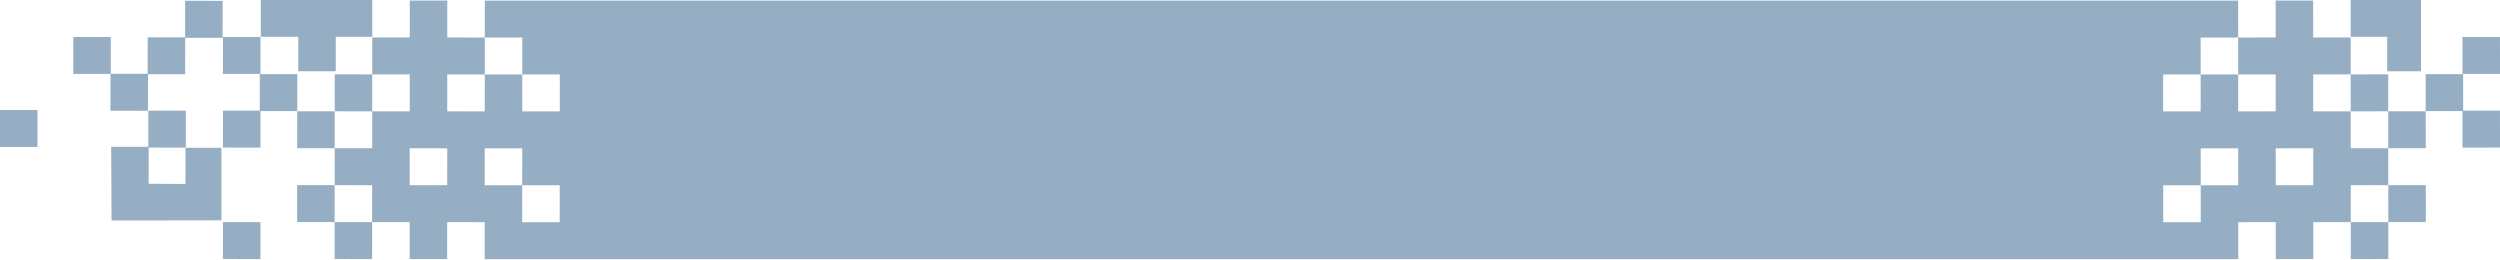
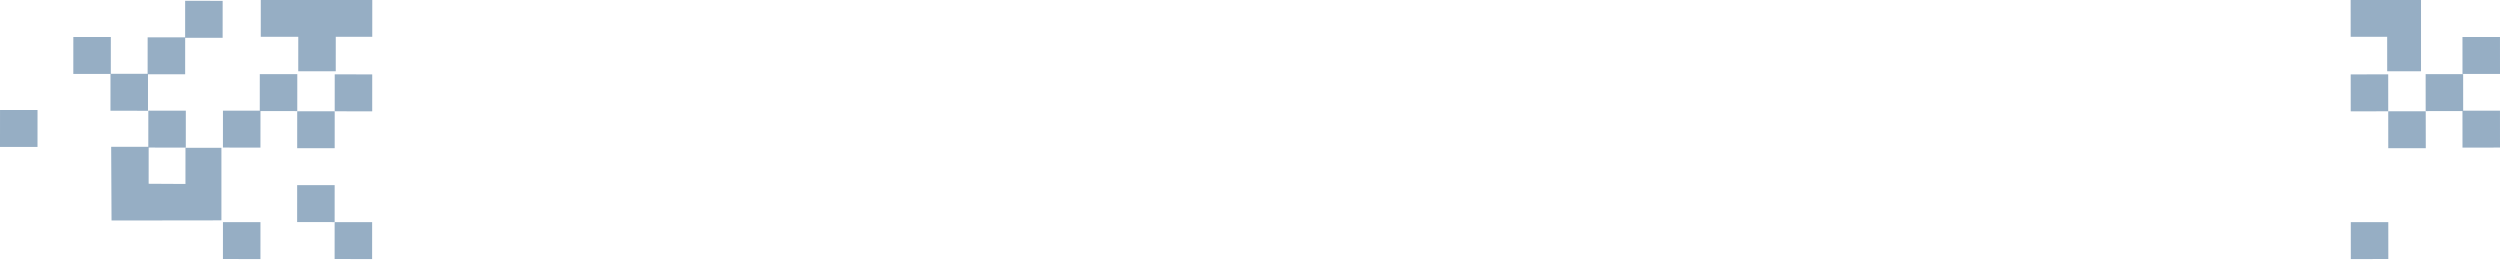
<svg xmlns="http://www.w3.org/2000/svg" fill="#000000" height="43.6" preserveAspectRatio="xMidYMid meet" version="1" viewBox="90.0 278.3 420.0 43.6" width="420" zoomAndPan="magnify">
  <g fill="#96aec4" id="change1_1">
-     <path d="M 472.328 309.418 L 472.32 303.215 L 478.625 303.211 L 478.625 309.414 Z M 459.727 315.629 L 453.422 315.633 L 453.418 309.43 L 459.723 309.426 L 459.719 303.219 L 466.02 303.215 L 466.023 309.422 L 459.723 309.426 Z M 184.031 315.633 L 177.73 315.629 L 177.73 309.426 L 171.43 309.422 L 171.434 303.215 L 177.734 303.219 L 177.73 309.426 L 184.035 309.43 Z M 165.129 309.418 L 158.828 309.414 L 158.828 303.211 L 165.133 303.215 Z M 491.23 309.406 L 491.227 303.203 L 484.926 303.203 L 484.922 297.004 L 478.617 297.004 L 478.617 290.801 L 484.918 290.797 L 484.914 284.594 L 478.613 284.594 L 478.609 278.391 L 472.309 278.395 L 472.312 284.598 L 466.012 284.602 L 466.012 290.809 L 472.316 290.805 L 472.32 297.008 L 466.016 297.012 L 466.012 290.809 L 459.711 290.809 L 459.715 297.016 L 453.41 297.02 L 453.41 290.812 L 459.711 290.809 L 459.707 284.605 L 466.012 284.602 L 466.008 278.398 L 171.445 278.398 L 171.441 284.602 L 177.746 284.605 L 177.742 290.809 L 184.047 290.812 L 184.043 297.02 L 177.738 297.016 L 177.742 290.809 L 171.441 290.809 L 171.438 297.012 L 165.137 297.008 L 165.137 290.805 L 171.441 290.809 L 171.441 284.602 L 165.141 284.598 L 165.145 278.395 L 158.844 278.391 L 158.84 284.594 L 152.539 284.594 L 152.535 290.797 L 158.836 290.801 L 158.836 297.004 L 152.531 297.004 L 152.527 303.203 L 146.227 303.203 L 146.223 309.406 L 152.523 309.41 L 152.52 315.617 L 158.824 315.617 L 158.82 321.824 L 165.121 321.828 L 165.125 315.621 L 171.426 315.625 L 171.426 321.832 L 466.031 321.832 L 466.027 315.625 L 472.328 315.621 L 472.332 321.828 L 478.633 321.824 L 478.633 315.617 L 484.934 315.617 L 484.93 309.41 L 491.23 309.406" fill="inherit" />
    <path d="M 497.531 303.199 L 497.523 296.992 L 491.223 296.996 L 491.227 303.203 L 497.531 303.199" fill="inherit" />
-     <path d="M 497.531 309.402 L 491.23 309.406 L 491.234 315.613 L 497.535 315.609 L 497.531 309.402" fill="inherit" />
    <path d="M 503.812 296.891 L 503.809 290.758 L 497.508 290.758 L 497.512 296.965 L 503.695 296.961 L 503.699 303.098 L 510 303.09 L 509.996 296.887 L 503.812 296.891" fill="inherit" />
    <path d="M 496.73 278.273 L 484.91 278.273 L 484.914 284.48 L 491.043 284.477 L 491.047 290.277 L 496.73 290.273 L 496.73 278.273" fill="inherit" />
    <path d="M 510 290.719 L 509.996 284.516 L 503.695 284.516 L 503.699 290.723 L 510 290.719" fill="inherit" />
    <path d="M 491.223 296.996 L 491.219 290.789 L 484.918 290.797 L 484.922 297.004 L 491.223 296.996" fill="inherit" />
    <path d="M 484.938 321.82 L 491.238 321.816 L 491.234 315.613 L 484.934 315.617 L 484.938 321.82" fill="inherit" />
    <path d="M 139.93 296.992 L 139.926 303.199 L 146.227 303.203 L 146.23 296.996 L 139.93 296.992" fill="inherit" />
    <path d="M 139.922 309.402 L 139.918 315.609 L 146.219 315.613 L 146.223 309.406 L 139.922 309.402" fill="inherit" />
    <path d="M 139.945 290.758 L 133.645 290.758 L 133.641 296.891 L 127.457 296.887 L 127.453 303.09 L 133.754 303.098 L 133.762 296.961 L 139.941 296.965 L 139.945 290.758" fill="inherit" />
    <path d="M 114.863 296.91 L 114.863 290.773 L 121.105 290.777 L 121.109 284.645 L 127.402 284.648 L 127.406 278.441 L 121.105 278.438 L 121.102 284.574 L 114.805 284.57 L 114.801 290.703 L 108.617 290.699 L 108.621 284.516 L 102.32 284.516 L 102.316 290.719 L 108.562 290.723 L 108.559 296.906 L 114.863 296.91" fill="inherit" />
    <path d="M 140.105 290.273 L 146.406 290.277 L 146.41 284.477 L 152.539 284.48 L 152.543 278.273 L 133.812 278.273 L 133.809 284.477 L 140.109 284.48 L 140.105 290.273" fill="inherit" />
    <path d="M 90 302.98 L 96.301 302.984 L 96.305 296.777 L 90.004 296.777 L 90 302.98" fill="inherit" />
    <path d="M 127.453 321.816 L 133.754 321.82 L 133.758 315.613 L 127.457 315.613 L 127.453 321.816" fill="inherit" />
    <path d="M 127.199 303.133 L 121.16 303.129 L 121.156 309.207 L 114.973 309.172 L 114.977 303.09 L 121.215 303.098 L 121.219 296.891 L 114.918 296.887 L 114.914 302.965 L 108.676 302.961 L 108.738 315.344 L 127.199 315.32 L 127.199 303.133" fill="inherit" />
-     <path d="M 133.762 284.516 L 127.457 284.516 L 127.453 290.719 L 133.754 290.723 L 133.762 284.516" fill="inherit" />
    <path d="M 152.535 290.797 L 146.234 290.789 L 146.23 296.996 L 152.531 297.004 L 152.535 290.797" fill="inherit" />
    <path d="M 146.215 321.816 L 152.516 321.82 L 152.52 315.617 L 146.219 315.613 L 146.215 321.816" fill="inherit" />
  </g>
</svg>